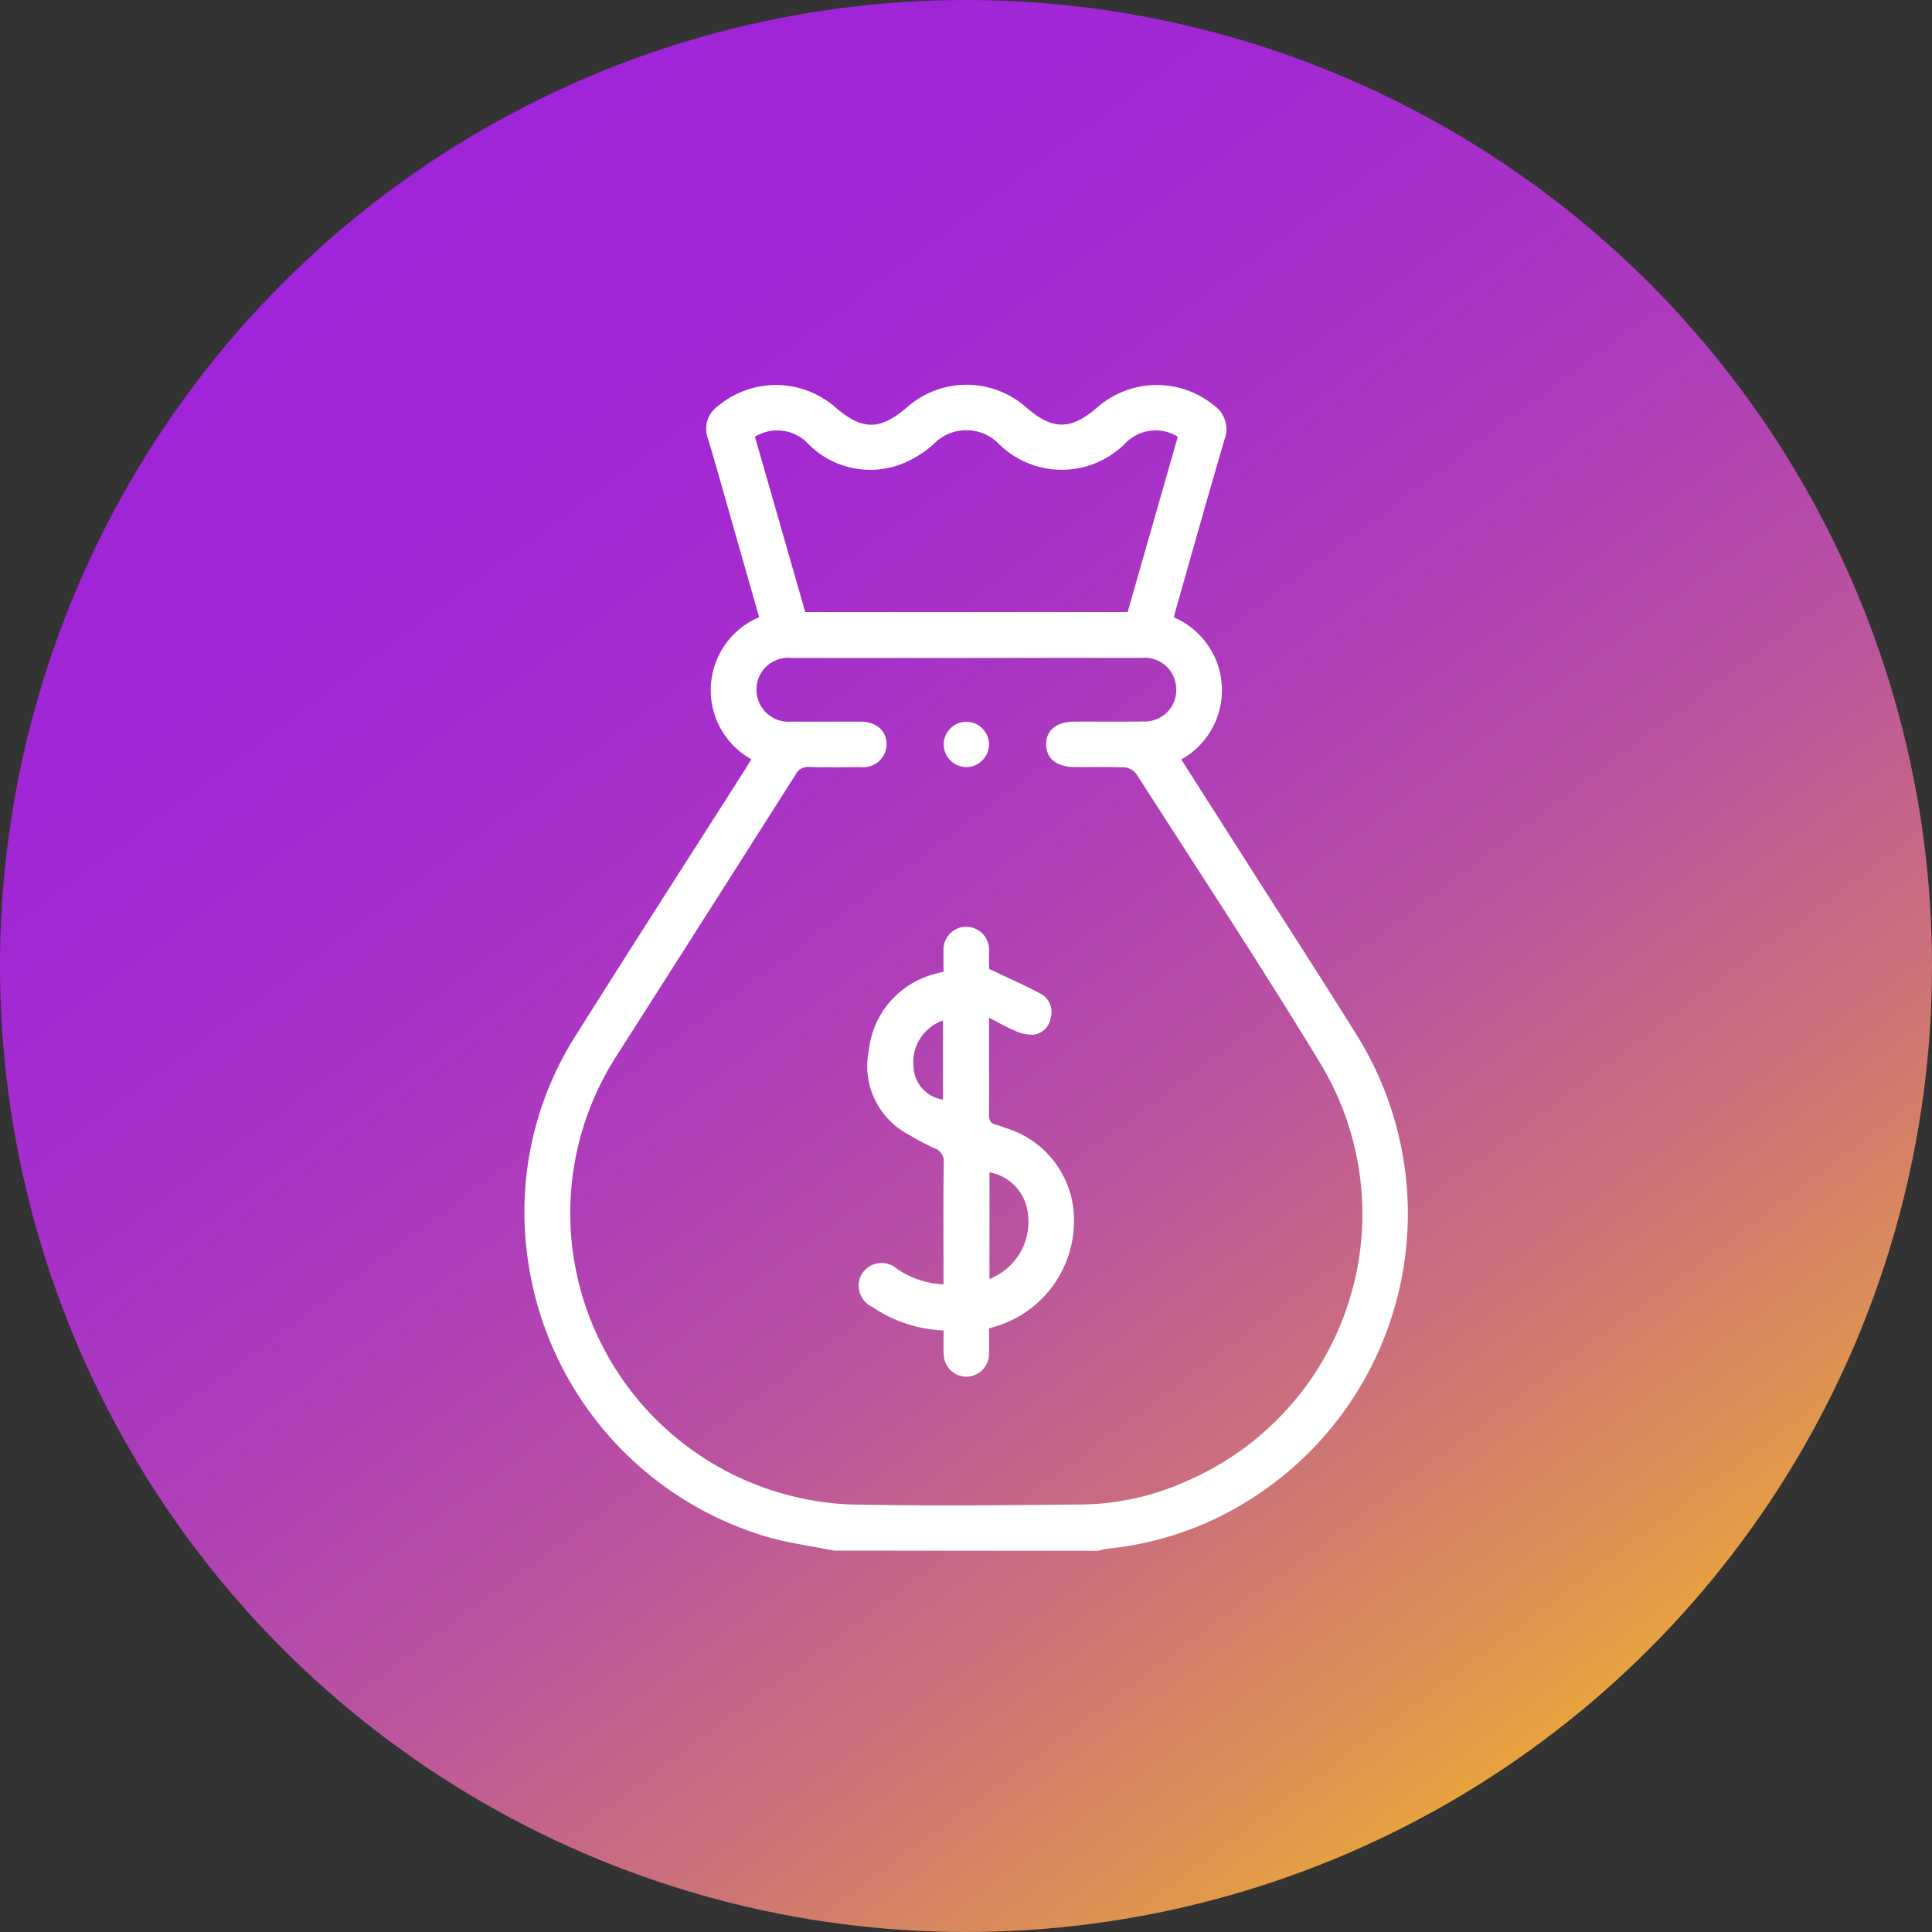
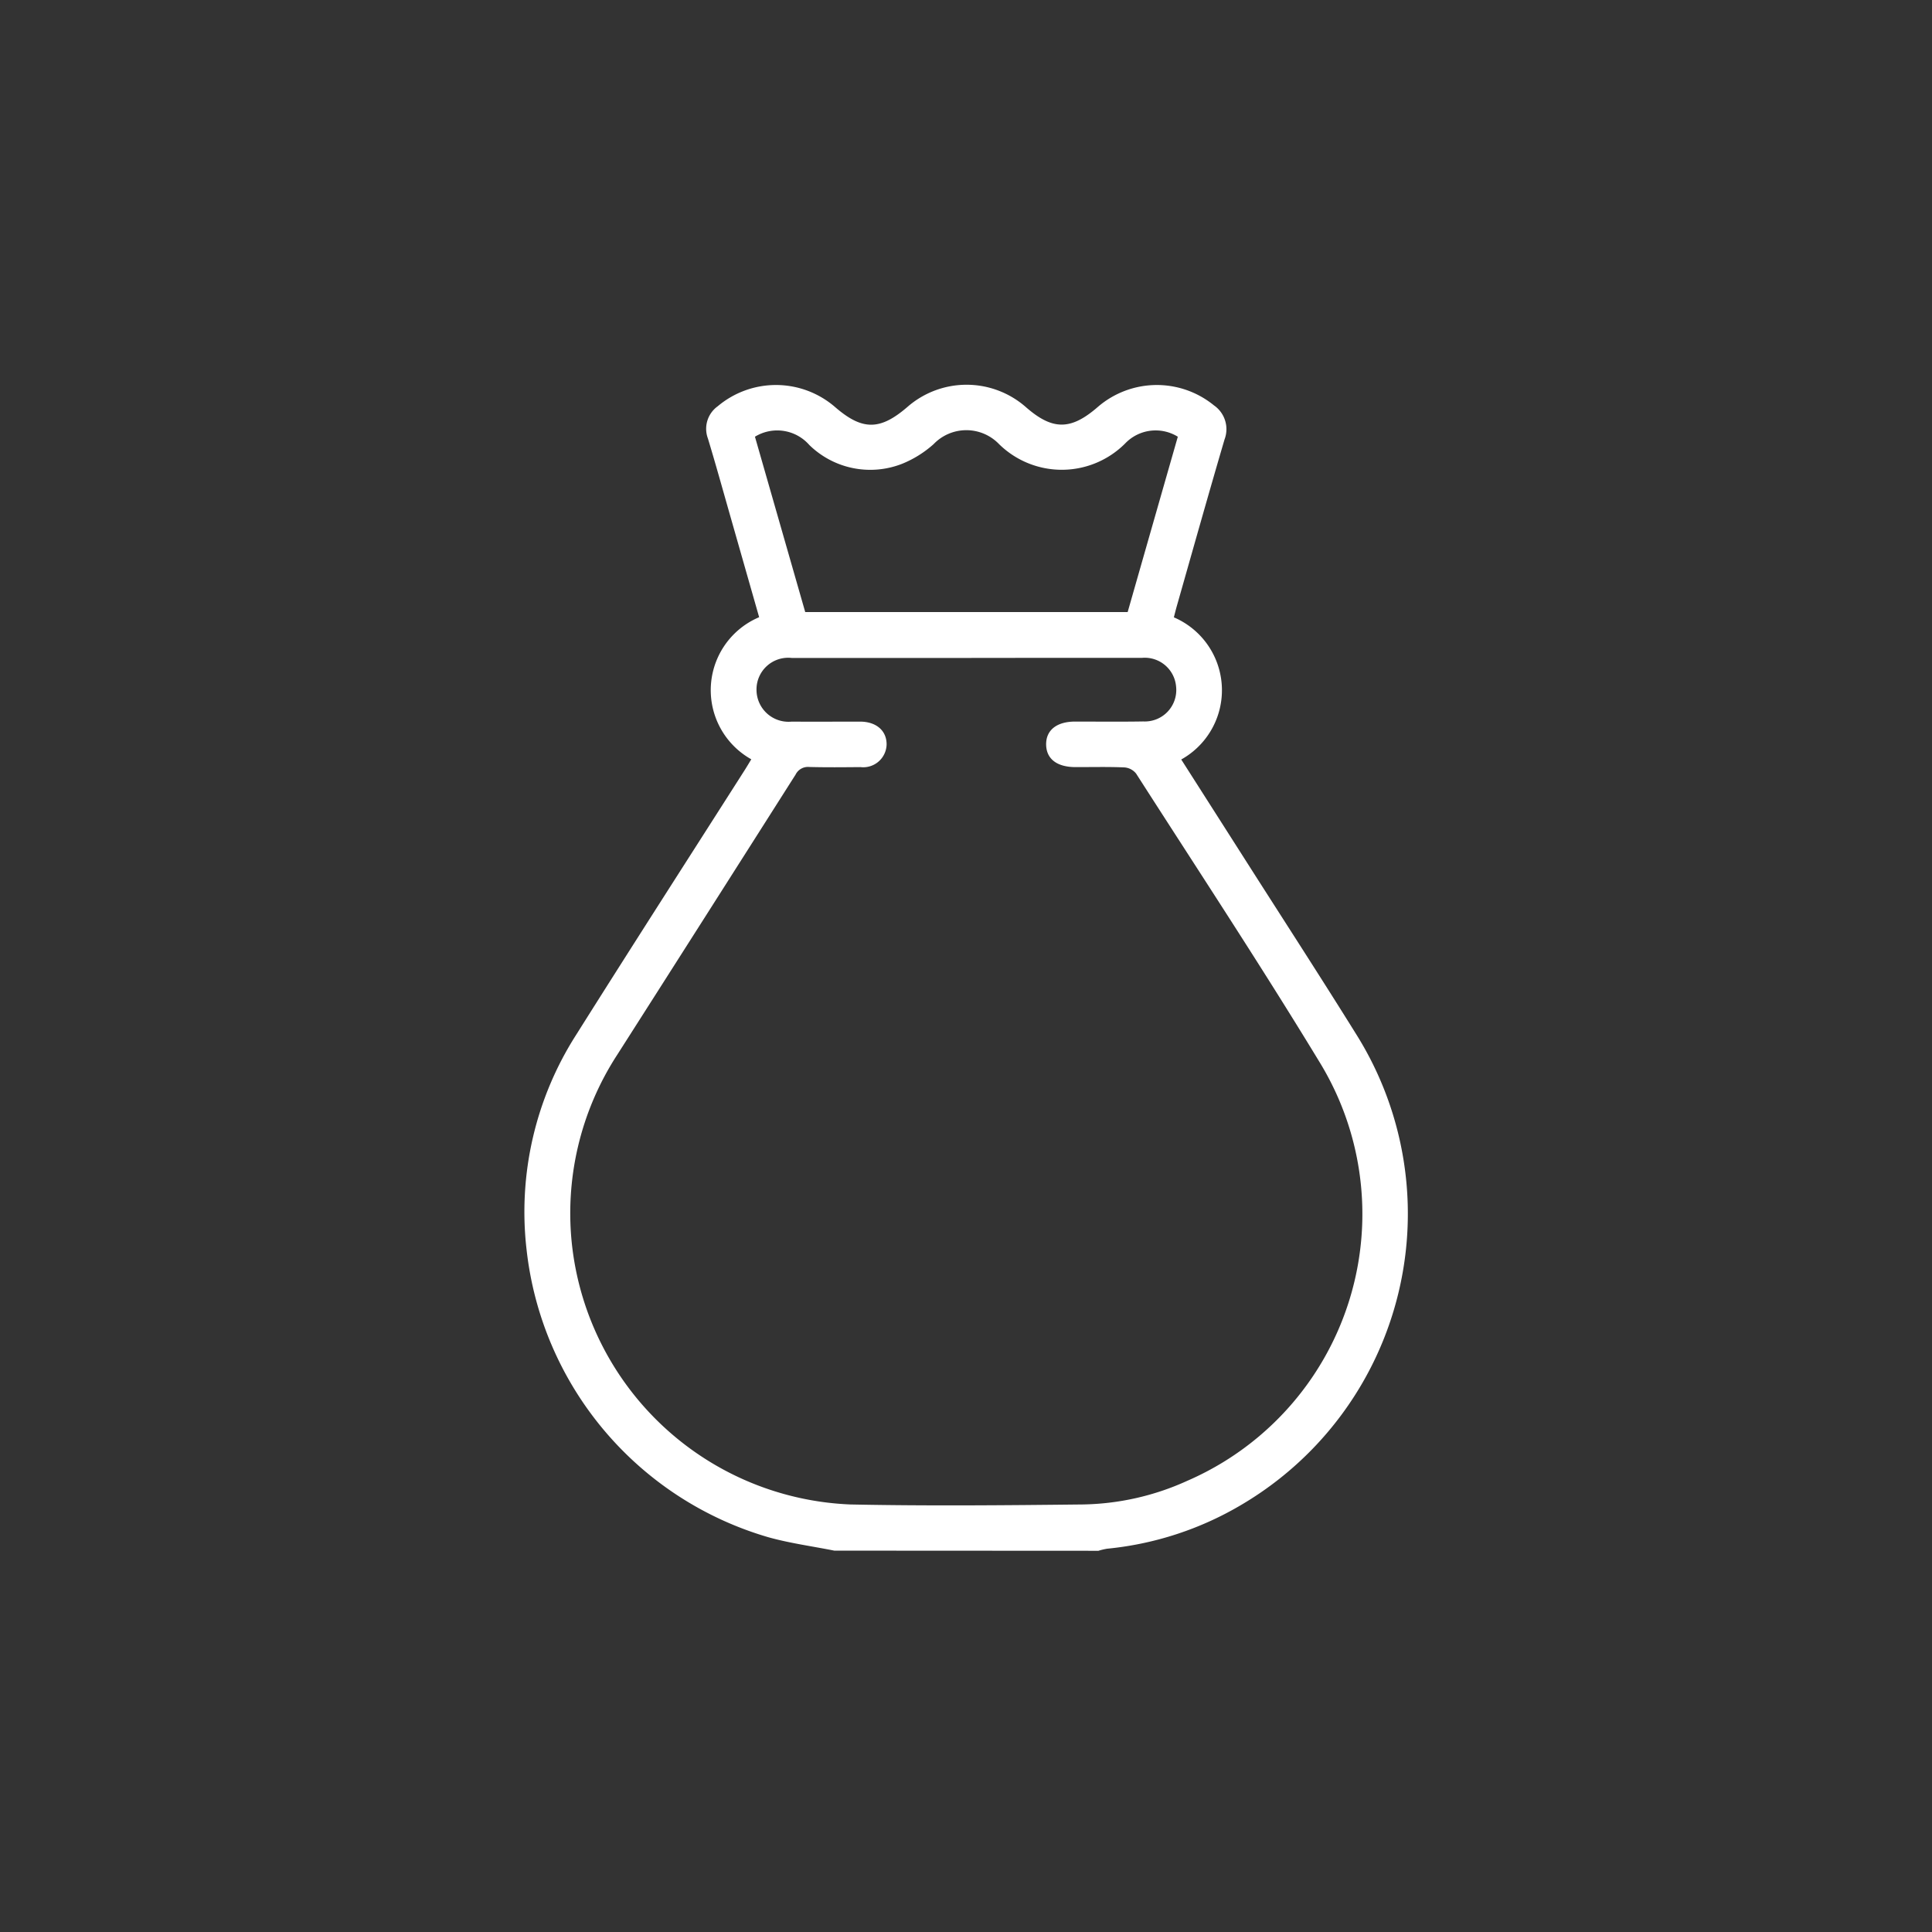
<svg xmlns="http://www.w3.org/2000/svg" width="110.492" height="110.492" viewBox="0 0 110.492 110.492">
  <rect x="0" y="0" width="110.492" height="110.492" fill="#333333" stroke="none" />
  <defs>
    <linearGradient id="a" x1="0.823" y1="0.935" x2="0.211" y2="0.112" gradientUnits="objectBoundingBox">
      <stop offset="0" stop-color="#efb02f" />
      <stop offset="0.098" stop-color="#df9450" />
      <stop offset="0.24" stop-color="#cc7279" />
      <stop offset="0.385" stop-color="#bc569c" />
      <stop offset="0.532" stop-color="#af40b6" />
      <stop offset="0.681" stop-color="#a730c9" />
      <stop offset="0.835" stop-color="#a127d5" />
      <stop offset="0.998" stop-color="#a024d9" />
    </linearGradient>
  </defs>
  <g transform="translate(-1281 -1143)">
-     <circle cx="55.246" cy="55.246" r="55.246" transform="translate(1281 1143)" fill="url(#a)" />
    <g transform="translate(1671.573 1020.748)">
      <path d="M-342.858,210.934c-1.269-.254-2.561-.425-3.8-.775a19.354,19.354,0,0,1-13.8-16.44,18.8,18.8,0,0,1,2.845-12.3c3.187-5.064,6.425-10.1,9.641-15.142.126-.2.244-.4.366-.6a4.53,4.53,0,0,1,.449-8.127q-.805-2.82-1.615-5.66c-.435-1.521-.855-3.045-1.314-4.558a1.583,1.583,0,0,1,.558-1.844,5.167,5.167,0,0,1,6.691.024c1.571,1.368,2.585,1.372,4.159.014a5.14,5.14,0,0,1,6.787.019c1.521,1.327,2.565,1.321,4.109-.025a5.166,5.166,0,0,1,6.64-.081,1.655,1.655,0,0,1,.6,1.948c-.928,3.159-1.818,6.329-2.721,9.5-.064.225-.12.452-.176.671a4.535,4.535,0,0,1,.422,8.13q1.851,2.9,3.7,5.8c2.108,3.309,4.245,6.6,6.319,9.933a19.315,19.315,0,0,1-6.543,26.87,18.6,18.6,0,0,1-7.718,2.533,3.743,3.743,0,0,0-.494.118Zm7.582-51.054q-5.012,0-10.024,0a1.812,1.812,0,0,0-2.008,1.821,1.832,1.832,0,0,0,2.014,1.821c1.3.009,2.6,0,3.906,0,.936,0,1.532.527,1.52,1.317a1.336,1.336,0,0,1-1.494,1.284c-.977.008-1.953.019-2.929-.007a.788.788,0,0,0-.779.43q-5.092,8.018-10.2,16.024a16.625,16.625,0,0,0-2.571,11.049,16.706,16.706,0,0,0,15.9,14.674c4.425.09,8.853.048,13.278,0a14.966,14.966,0,0,0,5.987-1.351,16.633,16.633,0,0,0,7.552-23.976c-3.377-5.559-6.962-10.992-10.472-16.469a.943.943,0,0,0-.663-.356c-.931-.041-1.865-.016-2.8-.018-1.068,0-1.674-.467-1.685-1.289s.6-1.313,1.654-1.315c1.3,0,2.6.015,3.906-.007a1.8,1.8,0,0,0,1.87-2.016,1.8,1.8,0,0,0-1.937-1.622Q-330.264,159.873-335.276,159.88Zm12.063-12.652a2.412,2.412,0,0,0-3.013.387,5.118,5.118,0,0,1-7.218.029,2.594,2.594,0,0,0-3.735.008,6.177,6.177,0,0,1-1.8,1.124,4.985,4.985,0,0,1-5.311-1.077,2.438,2.438,0,0,0-3.107-.471l2.875,10.027h18.441Q-324.647,152.234-323.213,147.228Z" fill="#fff" />
-       <path d="M-326.493,214.759a7.773,7.773,0,0,1-4.07-1.341,1.338,1.338,0,0,1-.616-1.872,1.322,1.322,0,0,1,1.98-.341,5.008,5.008,0,0,0,2.7.915V211.5c0-2.105-.019-4.211.014-6.315a.8.8,0,0,0-.573-.861,15.492,15.492,0,0,1-1.431-.765,4.429,4.429,0,0,1-2.276-4.848,5.065,5.065,0,0,1,3.6-4.293c.2-.069.416-.11.668-.175,0-.4-.009-.788,0-1.176a1.31,1.31,0,0,1,1.311-1.4,1.319,1.319,0,0,1,1.288,1.421c.008.367,0,.735,0,.99,1.039.5,2.023.926,2.968,1.43a1.174,1.174,0,0,1,.565,1.346,1.127,1.127,0,0,1-.988.988,2.241,2.241,0,0,1-1.041-.216c-.473-.19-.917-.454-1.5-.752V199.2c0,1.064.013,2.127-.008,3.19-.006.334.084.53.418.606a3.85,3.85,0,0,1,.49.171,5.492,5.492,0,0,1,3.958,5.366,6.309,6.309,0,0,1-4.216,5.911c-.2.068-.407.128-.645.2,0,.494.017.97,0,1.444a1.313,1.313,0,0,1-1.328,1.318,1.316,1.316,0,0,1-1.264-1.317C-326.508,215.664-326.493,215.234-326.493,214.759Zm2.621-2.946a3.5,3.5,0,0,0,2.209-3.63,2.687,2.687,0,0,0-2.209-2.467Zm-2.658-14.779a2.518,2.518,0,0,0-1.684,2.638,1.971,1.971,0,0,0,1.684,1.886Z" transform="translate(-10.114 -16.418)" fill="#fff" />
-       <path d="M-321.316,175.006a1.315,1.315,0,0,1-1.3,1.329,1.315,1.315,0,0,1-1.294-1.268,1.307,1.307,0,0,1,1.3-1.327A1.309,1.309,0,0,1-321.316,175.006Z" transform="translate(-12.694 -10.21)" fill="#fff" />
    </g>
  </g>
</svg>